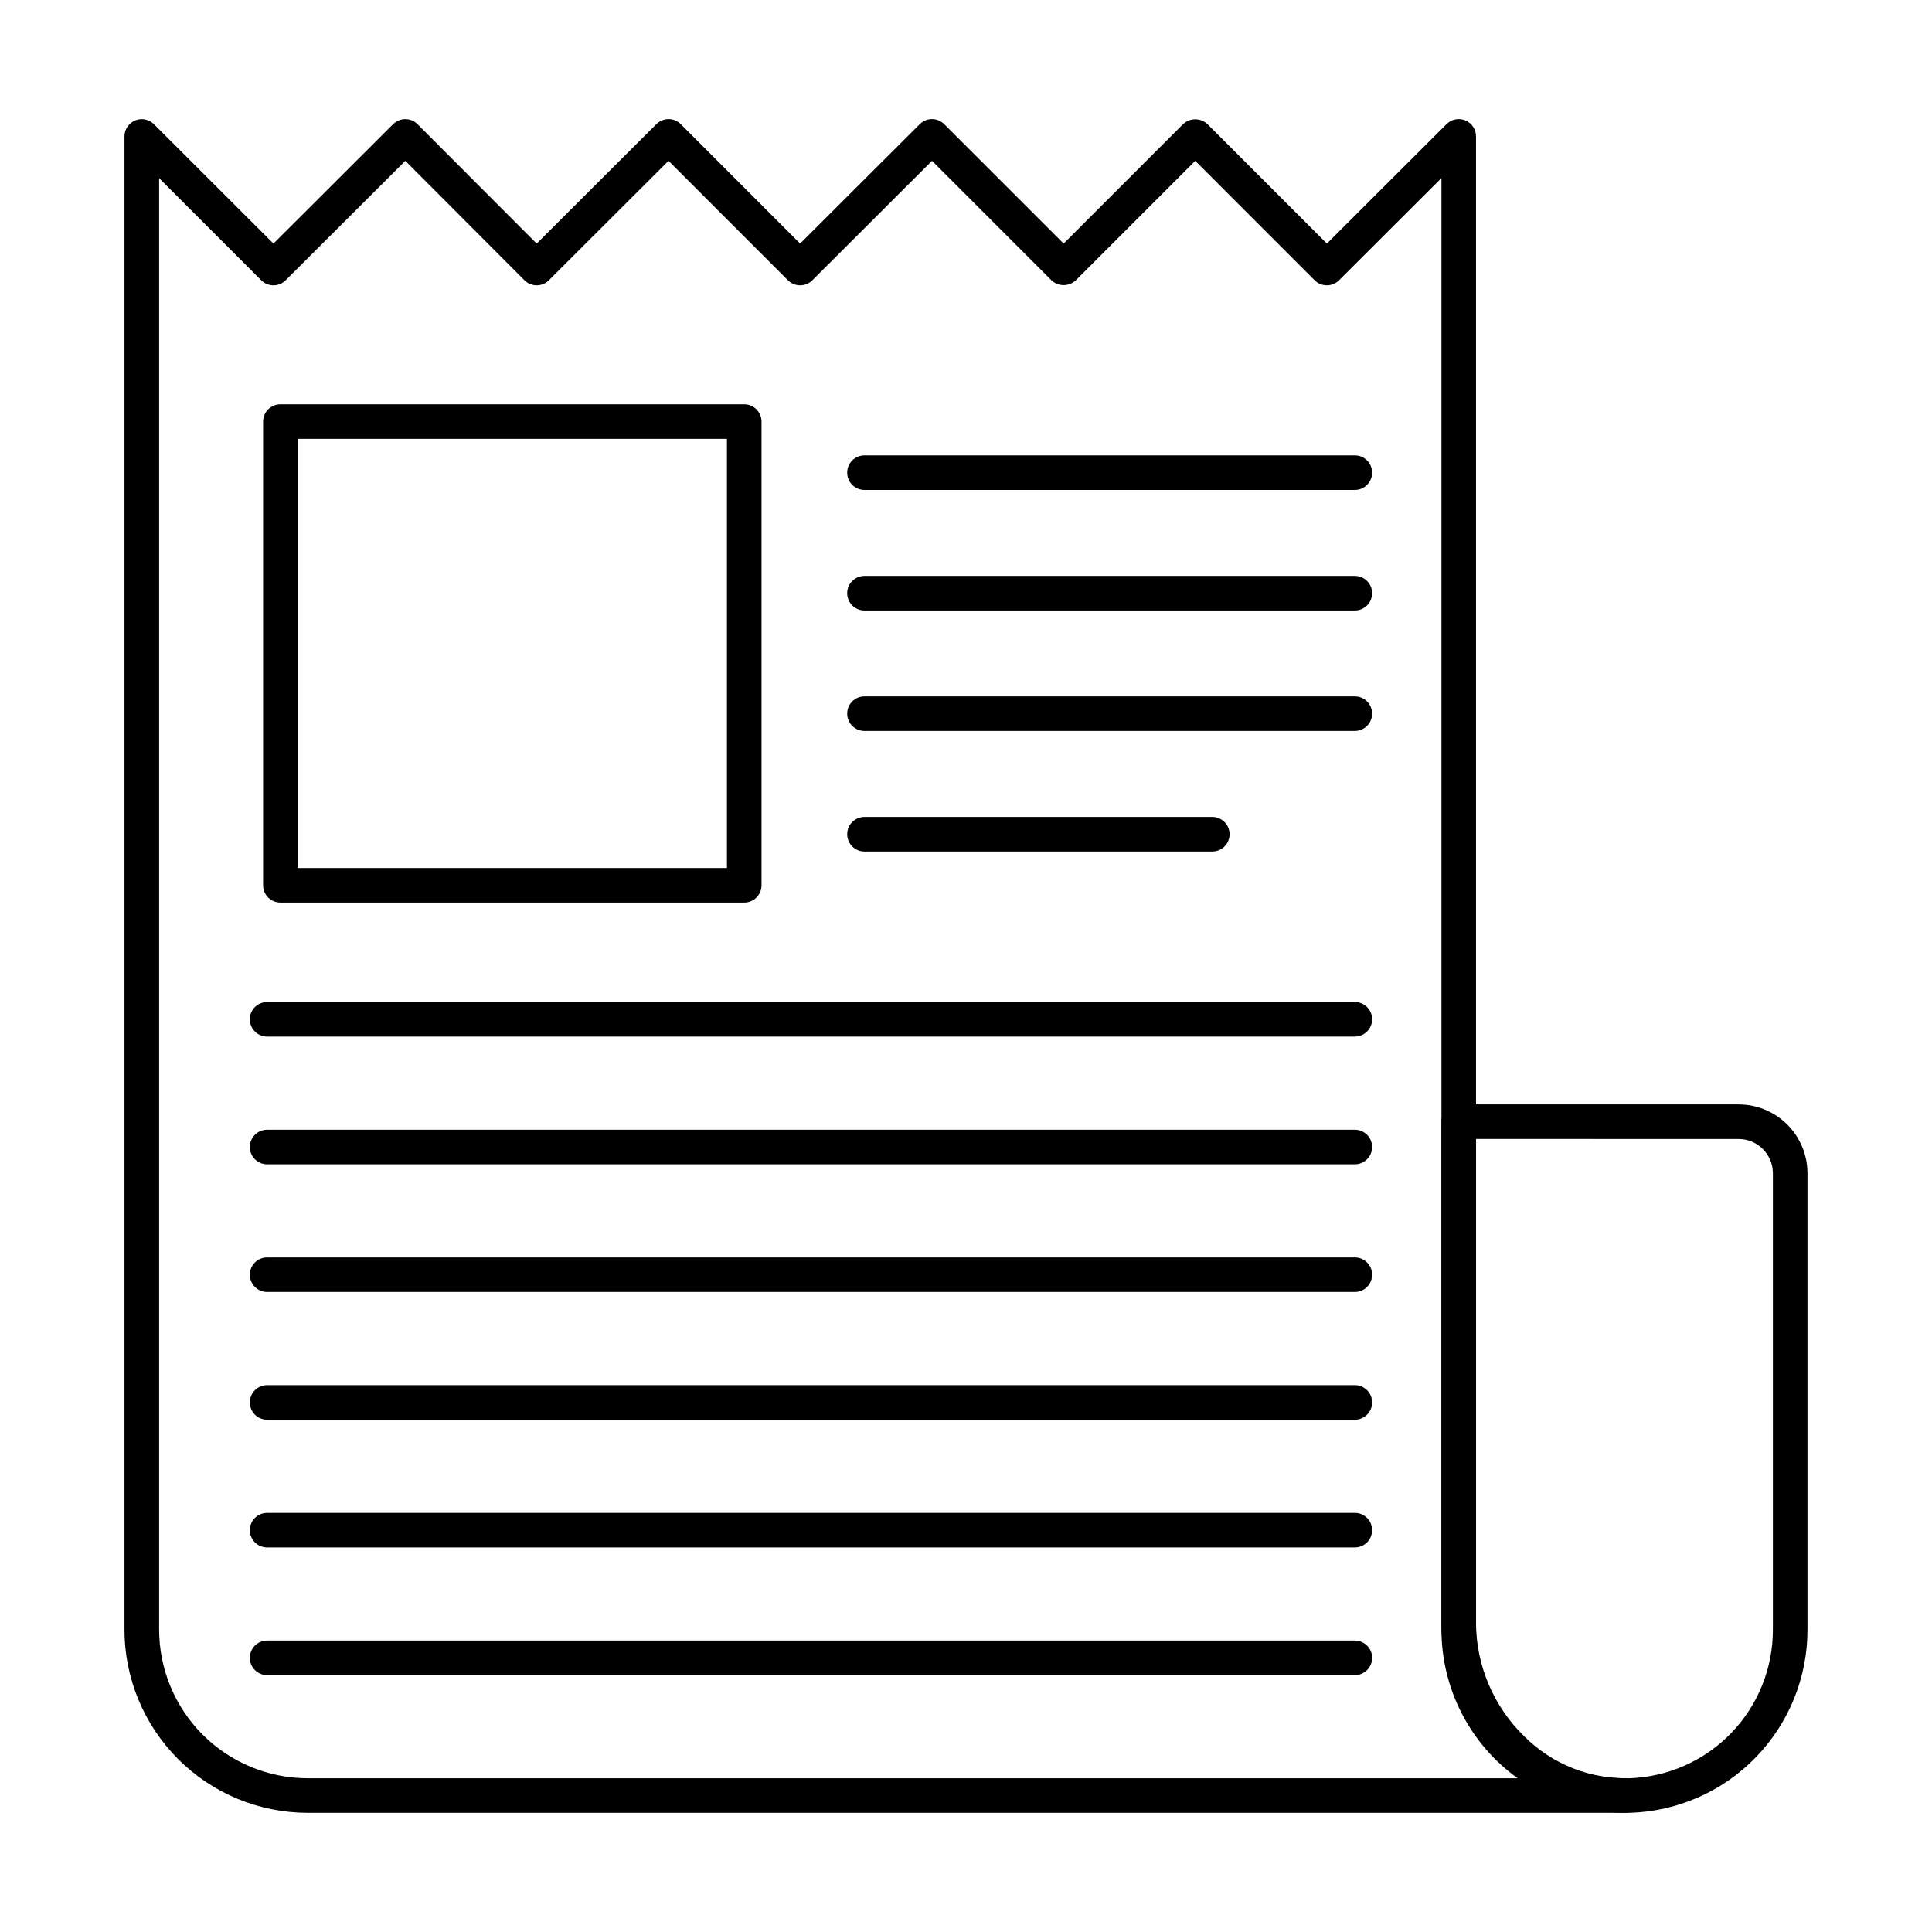
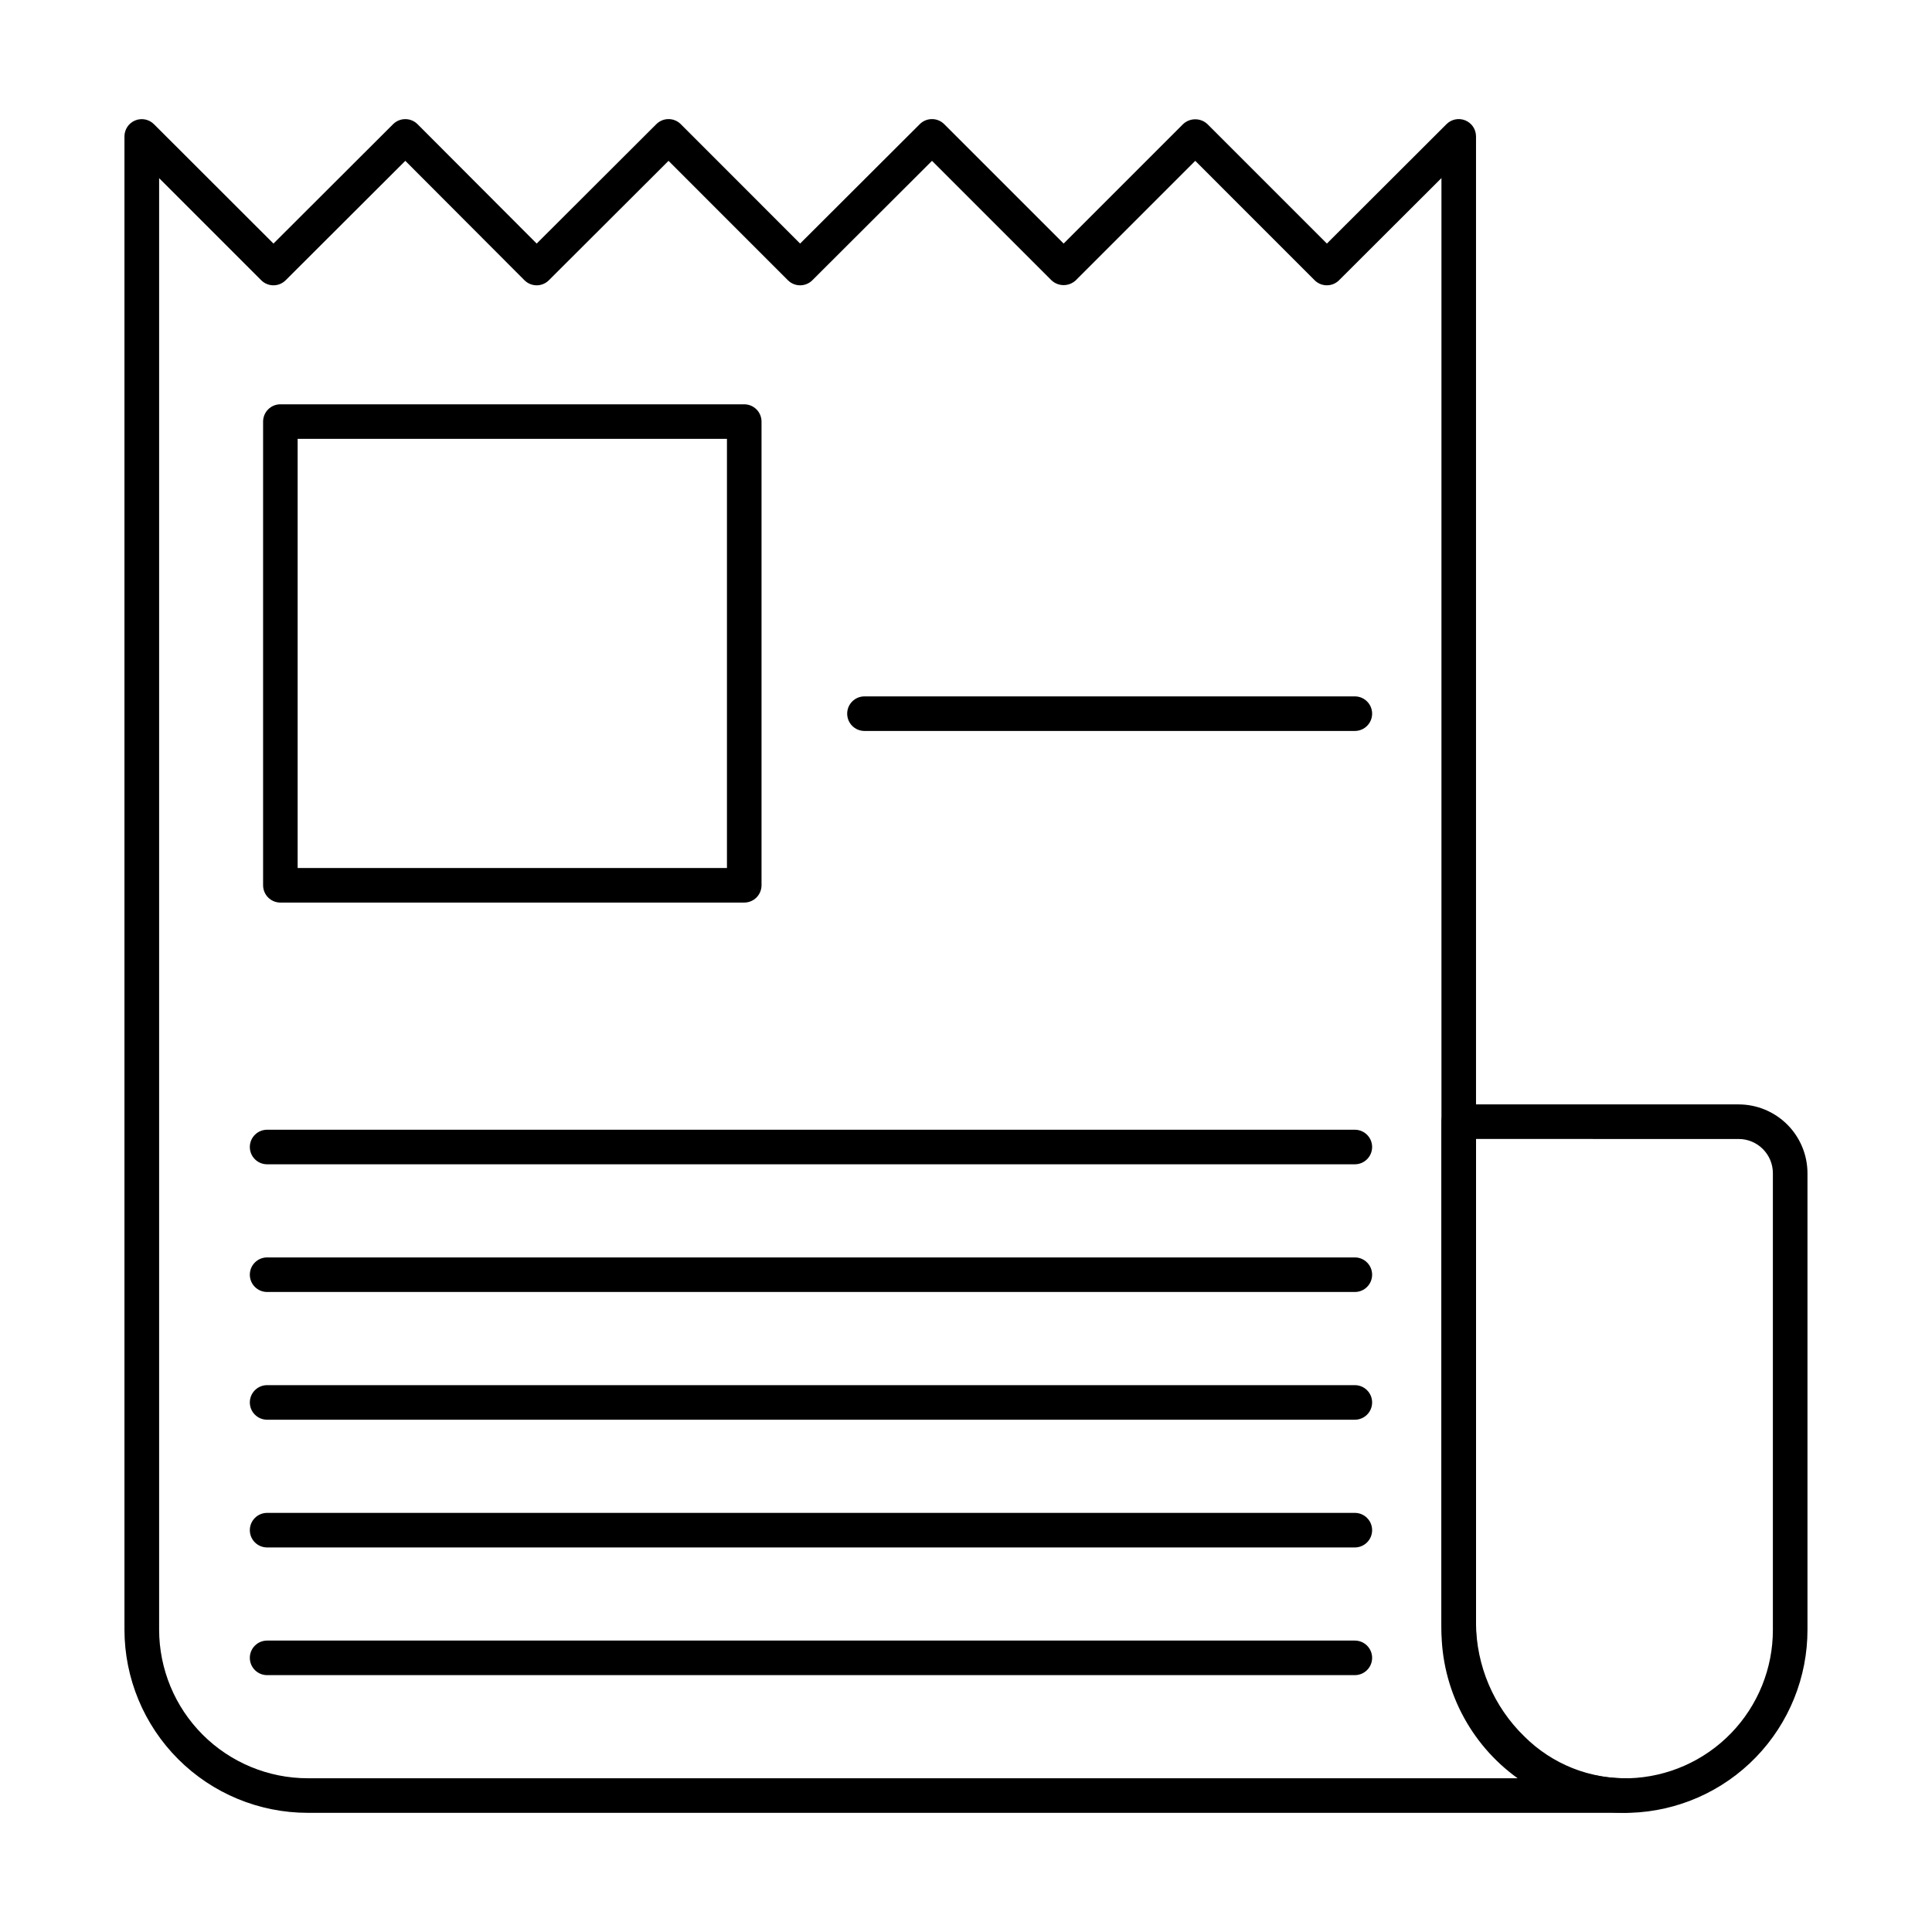
<svg xmlns="http://www.w3.org/2000/svg" fill="#000000" width="800px" height="800px" version="1.1" viewBox="144 144 512 512">
  <g>
    <path d="m574.53 624.42h-349c-12.871-0.012-25.215-5.129-34.316-14.23-9.102-9.102-14.219-21.445-14.23-34.316v-395.72c0-1.855 1.117-3.523 2.828-4.231 1.711-0.711 3.68-0.32 4.988 0.992l31.672 31.633 31.711-31.648h0.004c0.859-0.852 2.019-1.332 3.231-1.328 1.215 0 2.379 0.484 3.238 1.344l31.57 31.633 31.711-31.648h0.004c1.785-1.785 4.684-1.785 6.469 0l31.629 31.648 31.711-31.648c1.789-1.785 4.684-1.785 6.473 0l31.652 31.648 31.645-31.645c1.816-1.719 4.66-1.719 6.477 0l31.641 31.645 31.695-31.641c1.309-1.316 3.285-1.711 5-1 1.715 0.711 2.832 2.387 2.828 4.246v395.72c0.008 10.441 4.16 20.457 11.543 27.844 7.387 7.383 17.402 11.535 27.848 11.543 2.527 0 4.578 2.051 4.578 4.582 0 2.527-2.051 4.578-4.578 4.578zm-388.36-433.21v384.66c0.008 10.441 4.16 20.457 11.543 27.844 7.387 7.383 17.402 11.535 27.844 11.543h320.63c-12.676-9.113-20.188-23.773-20.188-39.387v-384.68l-27.133 27.078c-1.789 1.785-4.684 1.785-6.473 0l-31.637-31.645-31.645 31.645c-1.816 1.719-4.66 1.719-6.477 0l-31.645-31.645-31.711 31.648c-1.789 1.785-4.684 1.785-6.473 0l-31.641-31.648-31.711 31.648c-0.859 0.859-2.019 1.34-3.234 1.34-1.215-0.004-2.379-0.488-3.238-1.348l-31.57-31.641-31.711 31.648c-1.789 1.785-4.684 1.785-6.473 0z" />
    <path d="m574.61 624.42c-12.355-0.059-24.199-4.965-32.977-13.66-9.938-9.641-15.578-22.875-15.641-36.719v-132.78c0-2.531 2.051-4.582 4.578-4.582h74.199c4.832 0.008 9.469 1.93 12.883 5.348 3.418 3.414 5.34 8.051 5.348 12.883v120.96c0.016 12.609-4.879 24.73-13.648 33.797-8.766 9.062-20.723 14.352-33.328 14.75h-1.414zm-39.457-178.58v128.2c0.047 11.363 4.668 22.23 12.824 30.145 7.352 7.332 17.387 11.336 27.77 11.074 10.219-0.32 19.91-4.609 27.02-11.957 7.109-7.348 11.082-17.176 11.066-27.398v-120.99c-0.004-5.008-4.062-9.062-9.066-9.07z" />
    <path d="m341.23 383.19h-122.93c-2.527 0-4.578-2.051-4.578-4.582v-122.88c0-2.531 2.051-4.582 4.578-4.582h122.93c1.215 0 2.383 0.484 3.242 1.344 0.855 0.859 1.34 2.023 1.34 3.238v122.88c0 1.215-0.484 2.379-1.34 3.238-0.859 0.859-2.027 1.344-3.242 1.344zm-118.35-9.16h113.77v-113.73h-113.77z" />
-     <path d="m503.05 273.84h-129.96c-2.527 0-4.578-2.051-4.578-4.578 0-2.531 2.051-4.582 4.578-4.582h129.96c2.527 0 4.578 2.051 4.578 4.582 0 2.527-2.051 4.578-4.578 4.578z" />
-     <path d="m503.05 305.78h-129.96c-2.527 0-4.578-2.051-4.578-4.582 0-2.527 2.051-4.578 4.578-4.578h129.96c2.527 0 4.578 2.051 4.578 4.578 0 2.531-2.051 4.582-4.578 4.582z" />
    <path d="m503.05 337.71h-129.96c-2.527 0-4.578-2.051-4.578-4.582 0-2.527 2.051-4.578 4.578-4.578h129.96c2.527 0 4.578 2.051 4.578 4.578 0 2.531-2.051 4.582-4.578 4.582z" />
-     <path d="m465.27 369.66h-92.176c-2.527 0-4.578-2.051-4.578-4.582 0-2.527 2.051-4.578 4.578-4.578h92.176c2.527 0 4.578 2.051 4.578 4.578 0 2.531-2.051 4.582-4.578 4.582z" />
-     <path d="m503.05 418.7h-288.26c-2.531 0-4.582-2.051-4.582-4.582 0-2.527 2.051-4.578 4.582-4.578h288.26c2.527 0 4.578 2.051 4.578 4.578 0 2.531-2.051 4.582-4.578 4.582z" />
    <path d="m503.05 452.55h-288.26c-2.531 0-4.582-2.051-4.582-4.582 0-2.527 2.051-4.578 4.582-4.578h288.26c2.527 0 4.578 2.051 4.578 4.578 0 2.531-2.051 4.582-4.578 4.582z" />
-     <path d="m503.05 486.39h-288.26c-2.531 0-4.582-2.051-4.582-4.582s2.051-4.578 4.582-4.578h288.26c2.527 0 4.578 2.047 4.578 4.578s-2.051 4.582-4.578 4.582z" />
+     <path d="m503.05 486.39h-288.26c-2.531 0-4.582-2.051-4.582-4.582s2.051-4.578 4.582-4.578h288.26c2.527 0 4.578 2.047 4.578 4.578s-2.051 4.582-4.578 4.582" />
    <path d="m503.05 520.24h-288.26c-2.531 0-4.582-2.051-4.582-4.578 0-2.531 2.051-4.582 4.582-4.582h288.26c2.527 0 4.578 2.051 4.578 4.582 0 2.527-2.051 4.578-4.578 4.578z" />
    <path d="m503.05 554.09h-288.26c-2.531 0-4.582-2.051-4.582-4.578 0-2.531 2.051-4.582 4.582-4.582h288.26c2.527 0 4.578 2.051 4.578 4.582 0 2.527-2.051 4.578-4.578 4.578z" />
    <path d="m503.05 587.93h-288.26c-2.531 0-4.582-2.051-4.582-4.582 0-2.527 2.051-4.578 4.582-4.578h288.26c2.527 0 4.578 2.051 4.578 4.578 0 2.531-2.051 4.582-4.578 4.582z" />
  </g>
</svg>